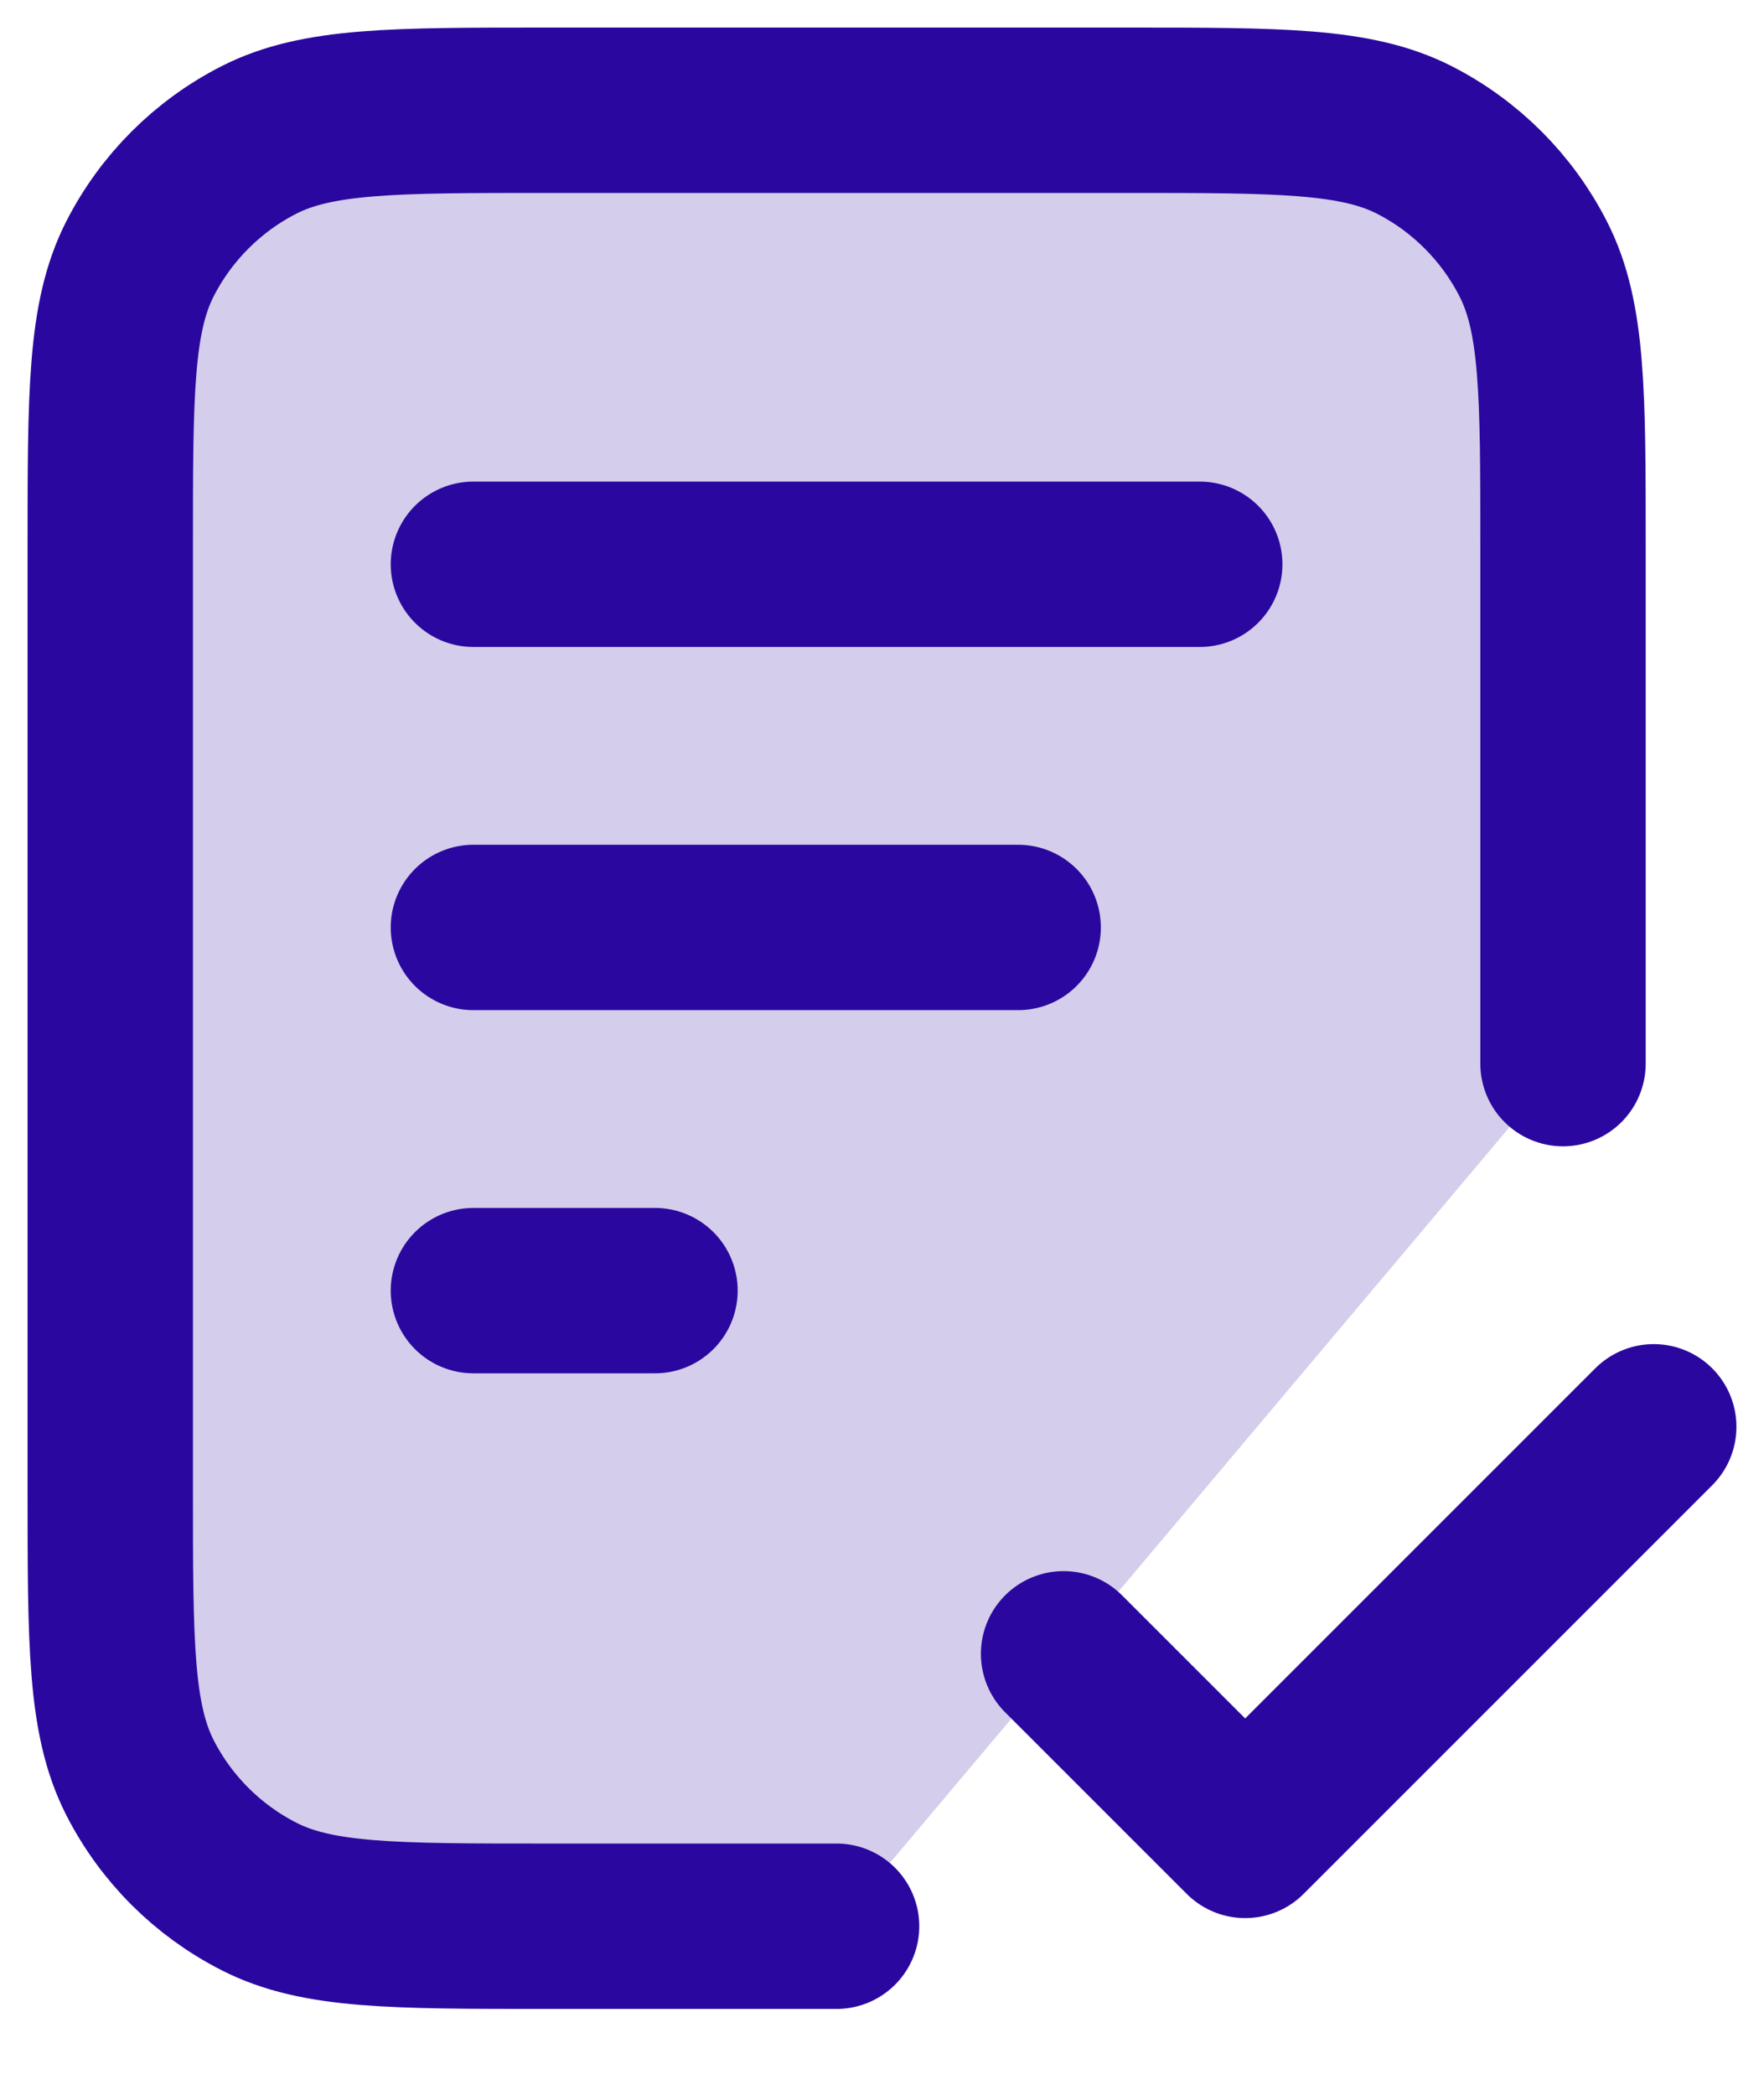
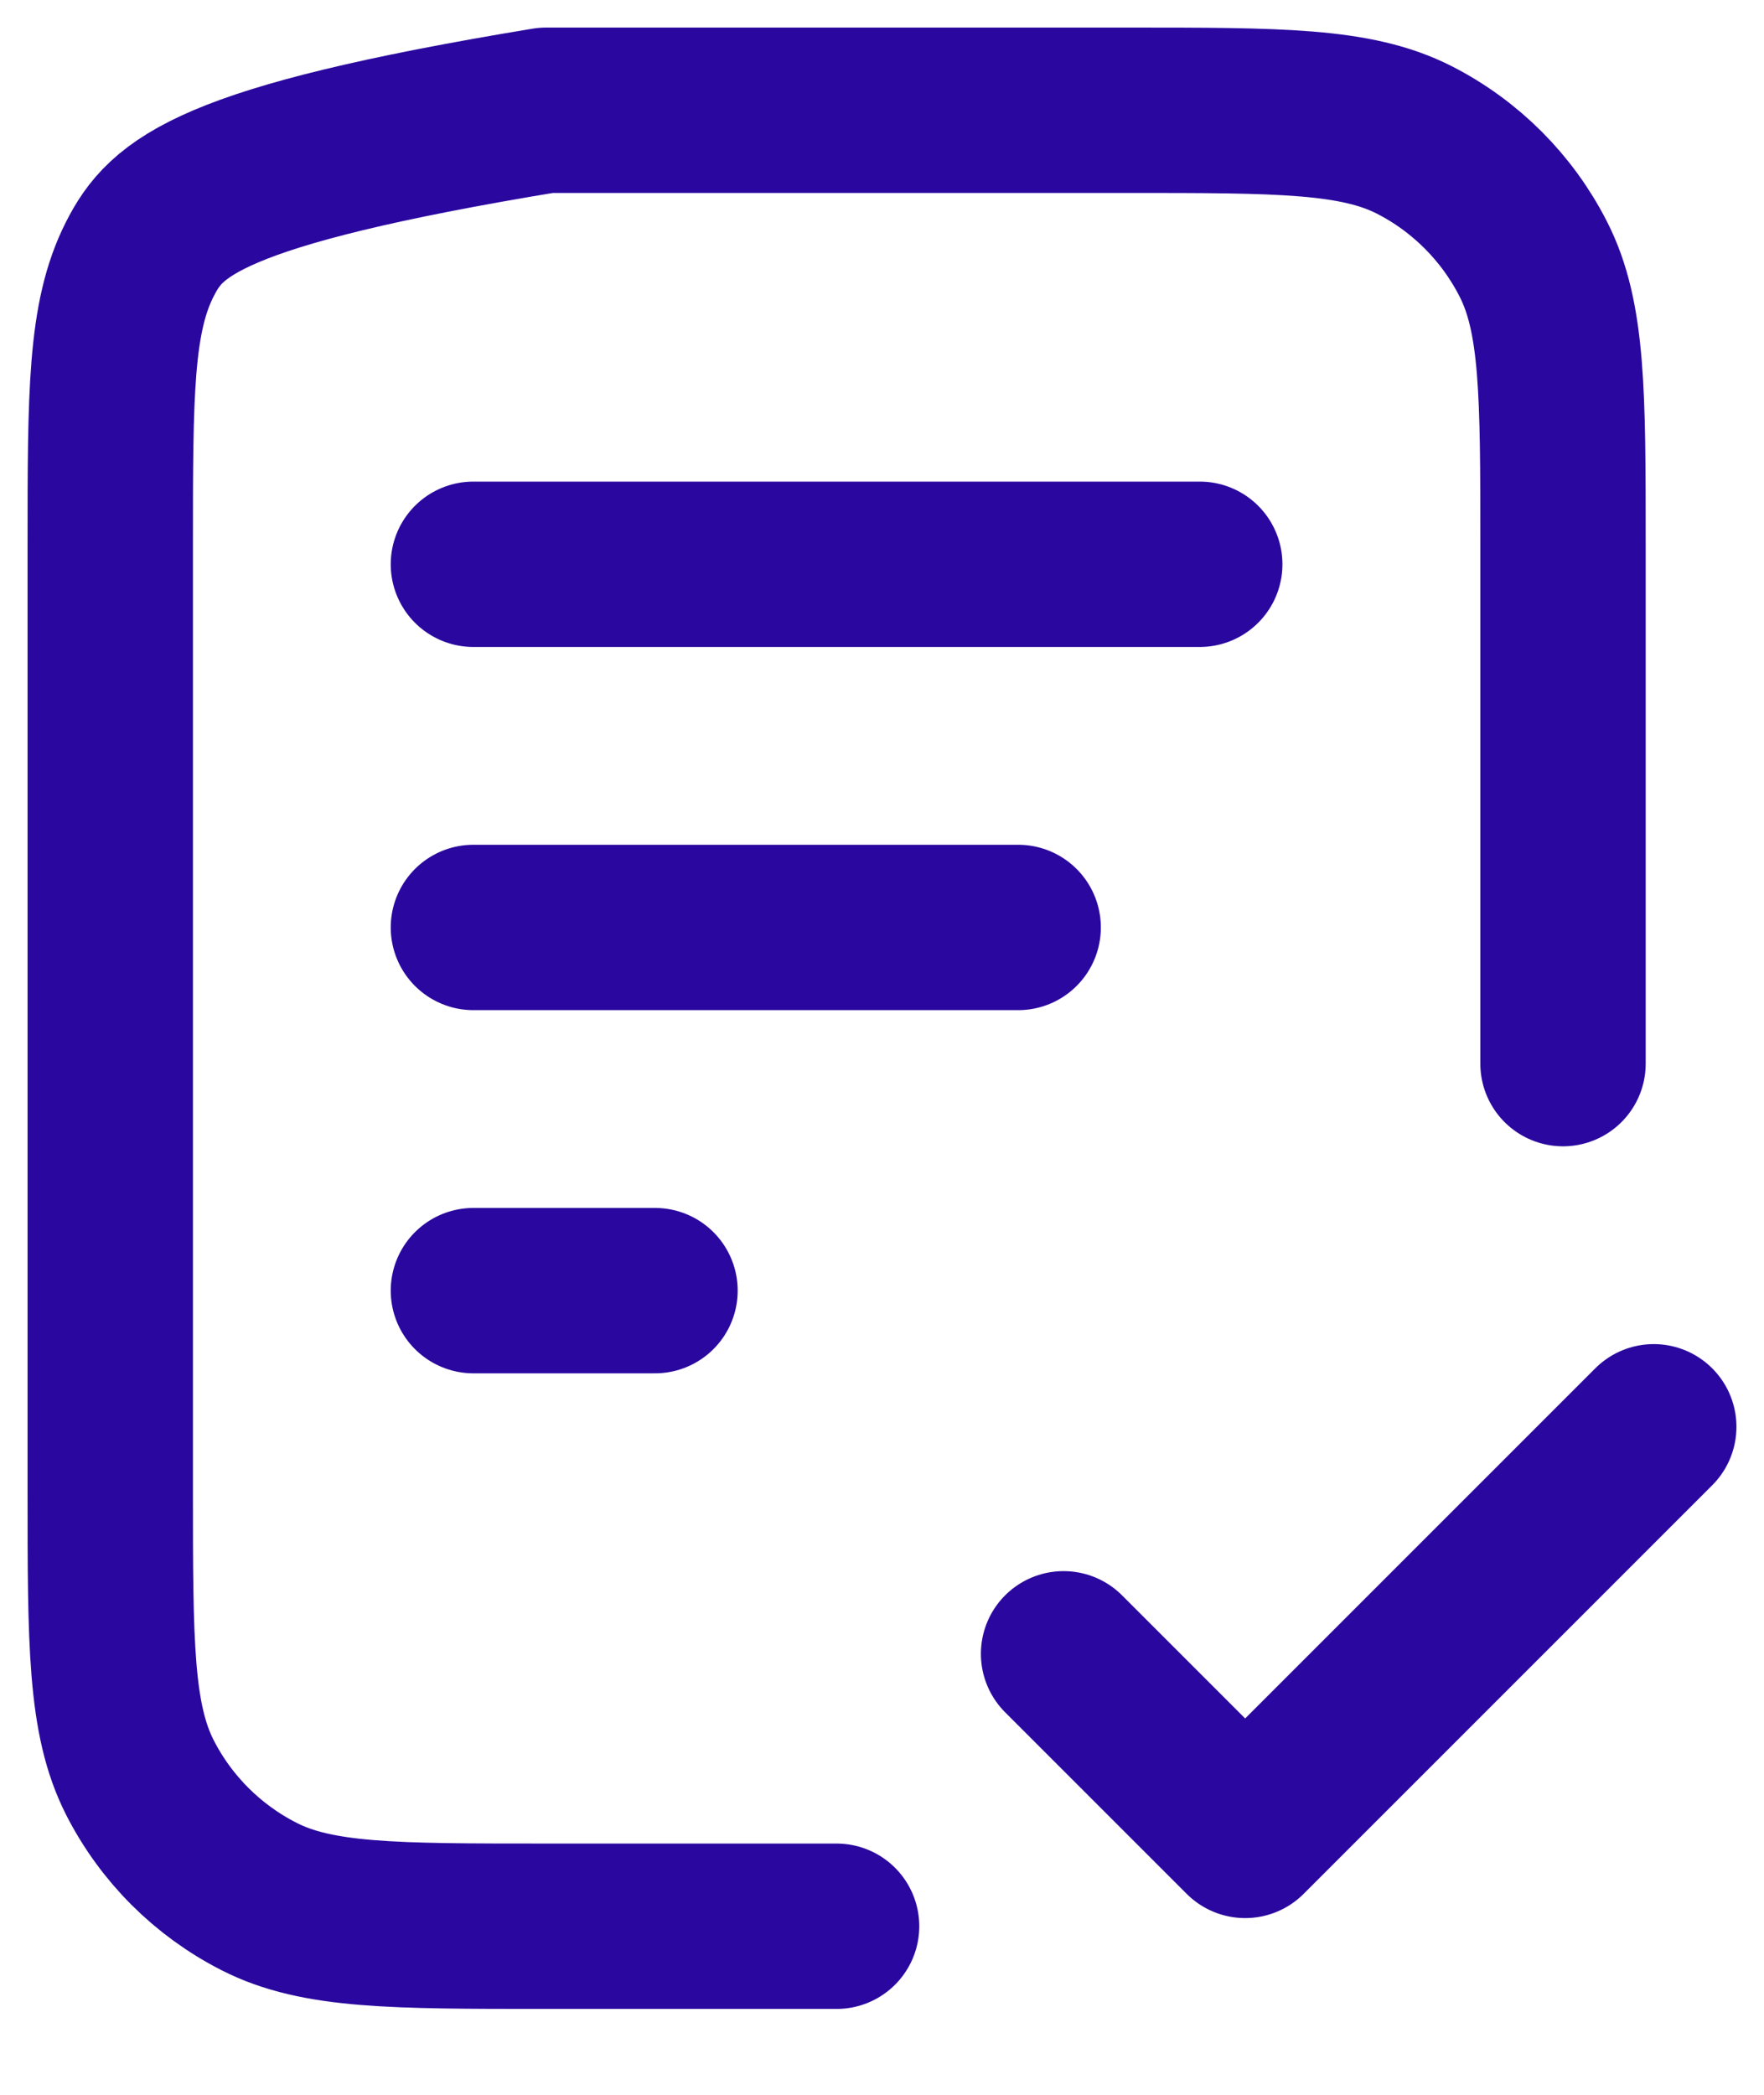
<svg xmlns="http://www.w3.org/2000/svg" width="16" height="19" viewBox="0 0 16 19" fill="none">
-   <path opacity="0.2" d="M10.223 1H4.953C3.569 1 2.877 1 2.349 1.269C1.884 1.506 1.506 1.884 1.269 2.349C1 2.877 1 3.569 1 4.953V13.518C1 14.901 1 15.593 1.269 16.122C1.506 16.587 1.884 16.964 2.349 17.201C2.877 17.471 3.569 17.471 4.953 17.471H7.588L14.177 9.647V4.953C14.177 3.569 14.177 2.877 13.907 2.349C13.67 1.884 13.292 1.506 12.828 1.269C12.299 1 11.607 1 10.223 1Z" fill="#2A089F" />
-   <path d="M14.177 9.647V4.953C14.177 3.569 14.177 2.877 13.907 2.349C13.67 1.884 13.292 1.506 12.828 1.269C12.299 1 11.607 1 10.223 1H4.953C3.569 1 2.877 1 2.349 1.269C1.884 1.506 1.506 1.884 1.269 2.349C1 2.877 1 3.569 1 4.953V13.518C1 14.901 1 15.593 1.269 16.122C1.506 16.587 1.884 16.964 2.349 17.201C2.877 17.471 3.569 17.471 4.953 17.471H7.588M9.235 8.412H4.294M5.941 11.706H4.294M10.882 5.118H4.294M9.647 15L11.294 16.647L15 12.941" stroke="#2A089F" stroke-width="1.5" stroke-linecap="round" stroke-linejoin="round" />
+   <path d="M14.177 9.647V4.953C14.177 3.569 14.177 2.877 13.907 2.349C13.67 1.884 13.292 1.506 12.828 1.269C12.299 1 11.607 1 10.223 1H4.953C1.884 1.506 1.506 1.884 1.269 2.349C1 2.877 1 3.569 1 4.953V13.518C1 14.901 1 15.593 1.269 16.122C1.506 16.587 1.884 16.964 2.349 17.201C2.877 17.471 3.569 17.471 4.953 17.471H7.588M9.235 8.412H4.294M5.941 11.706H4.294M10.882 5.118H4.294M9.647 15L11.294 16.647L15 12.941" stroke="#2A089F" stroke-width="1.5" stroke-linecap="round" stroke-linejoin="round" />
</svg>